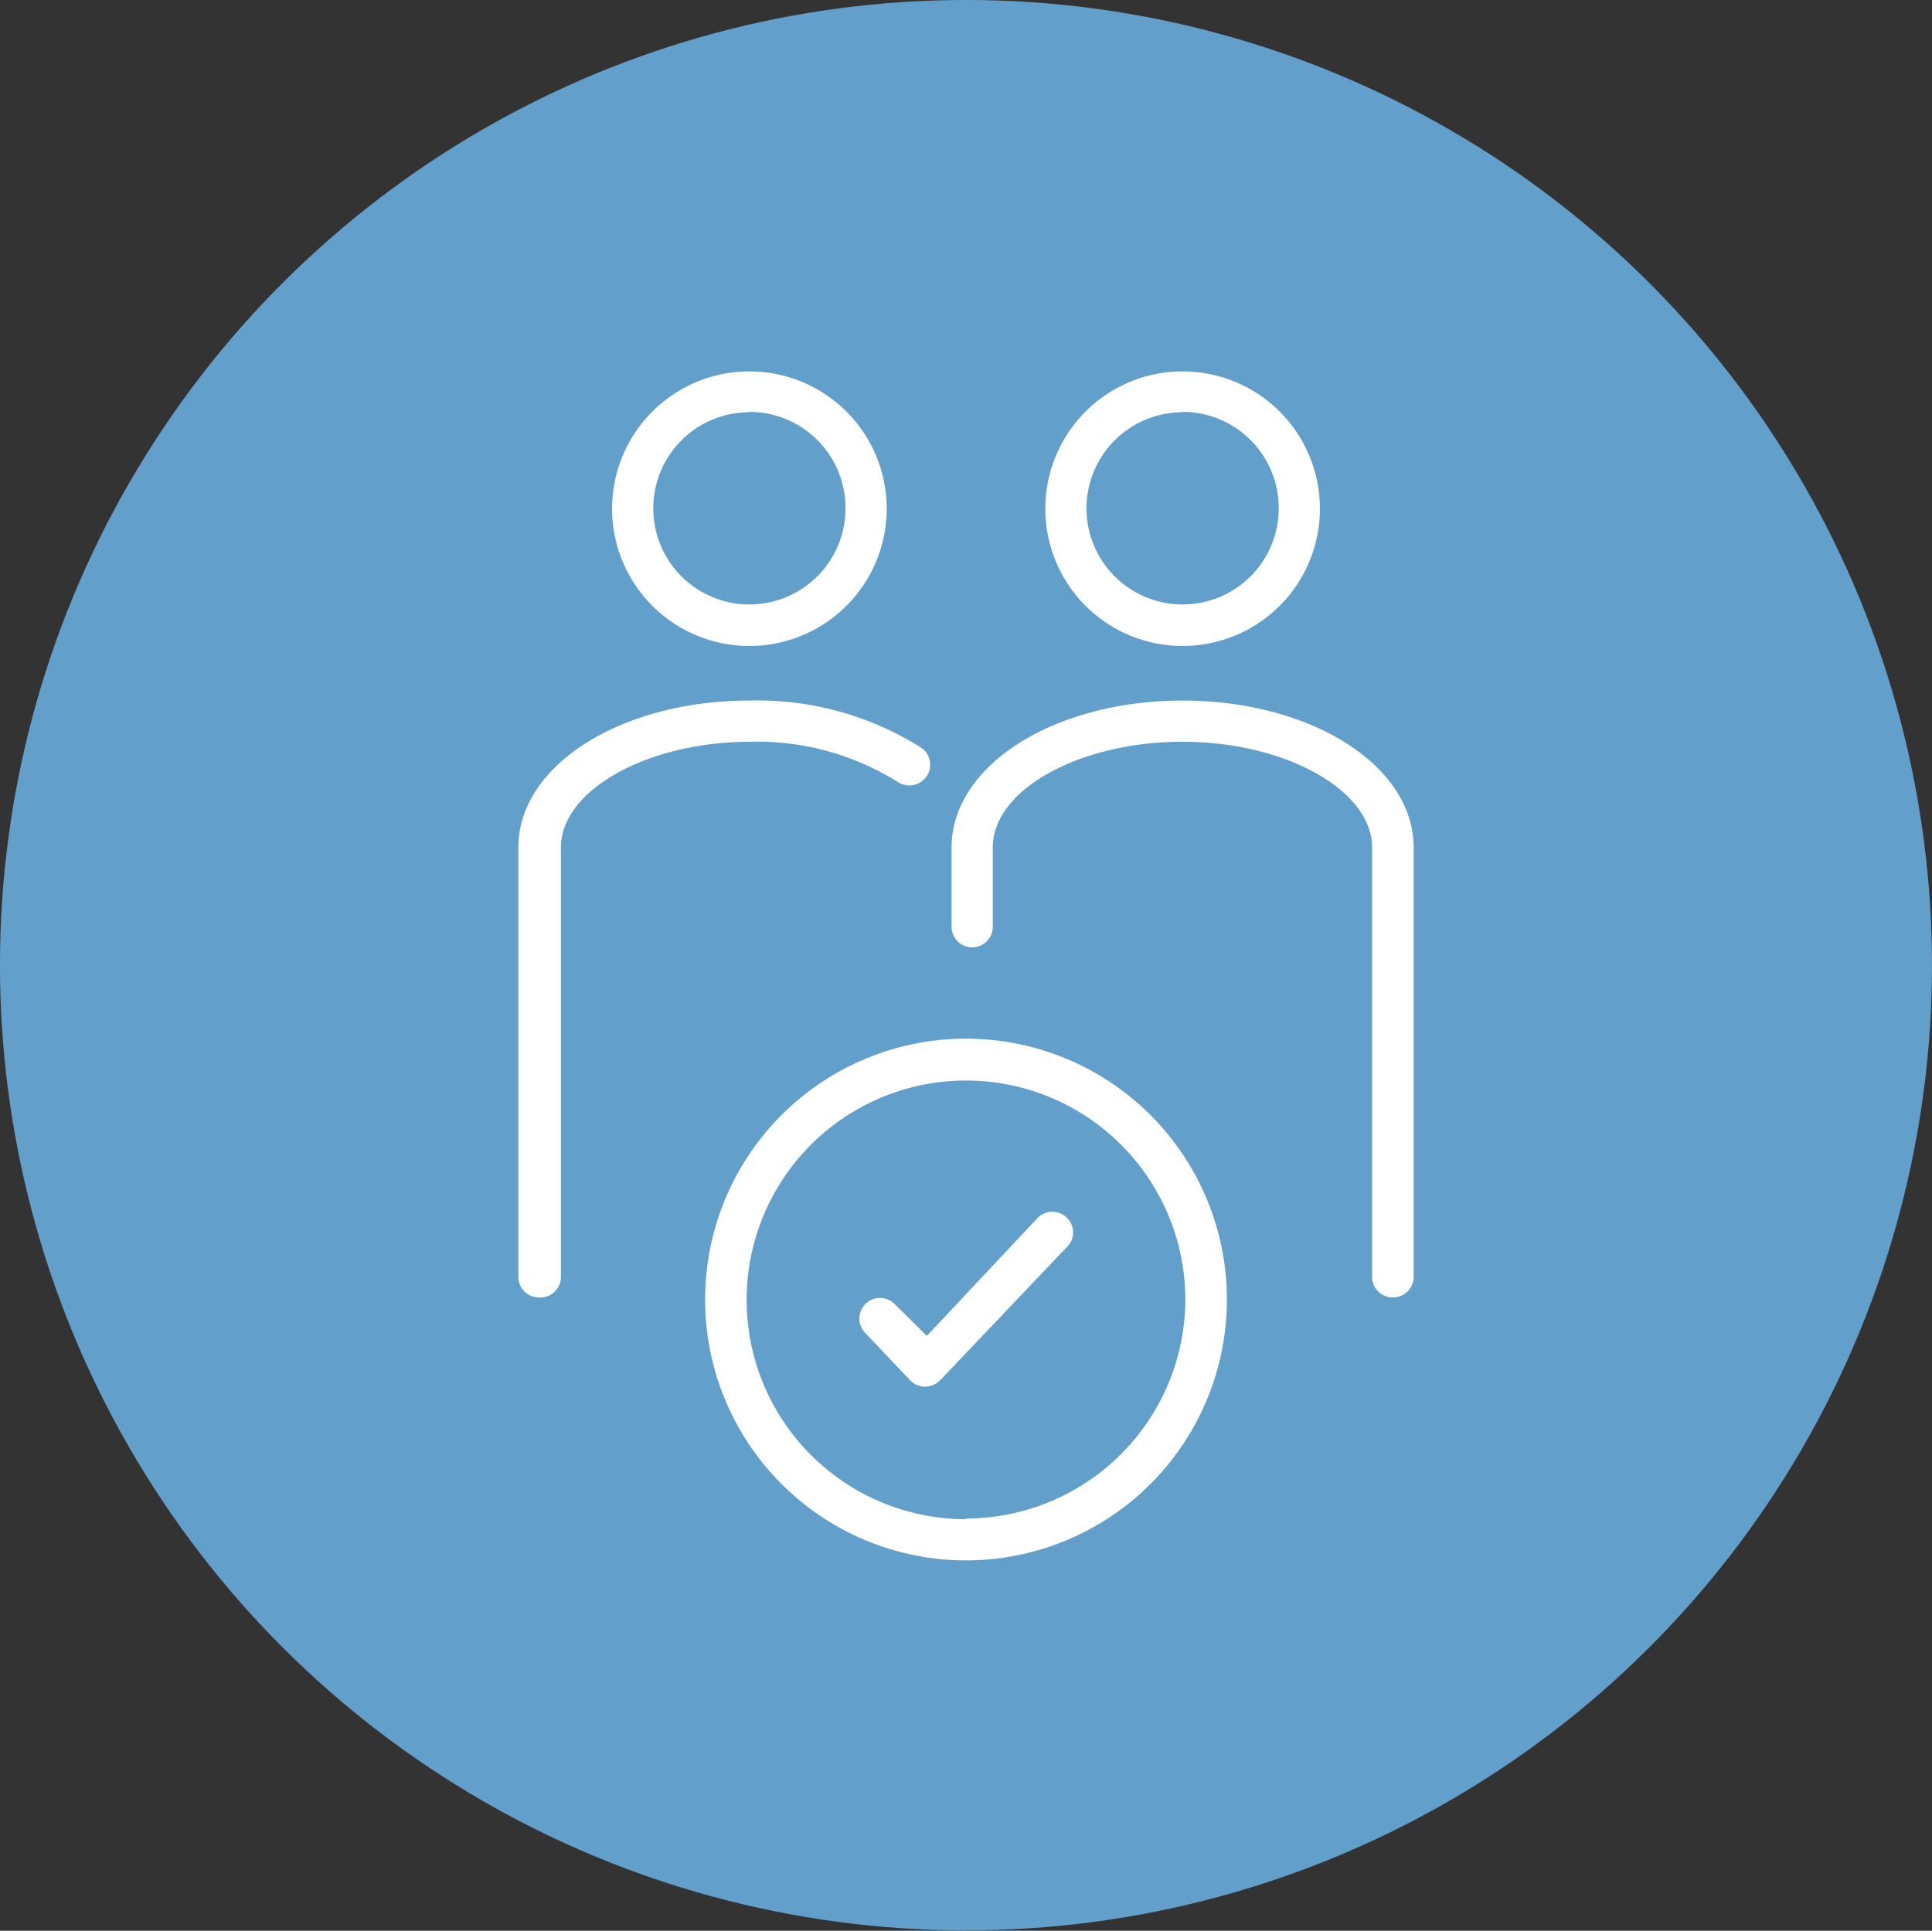
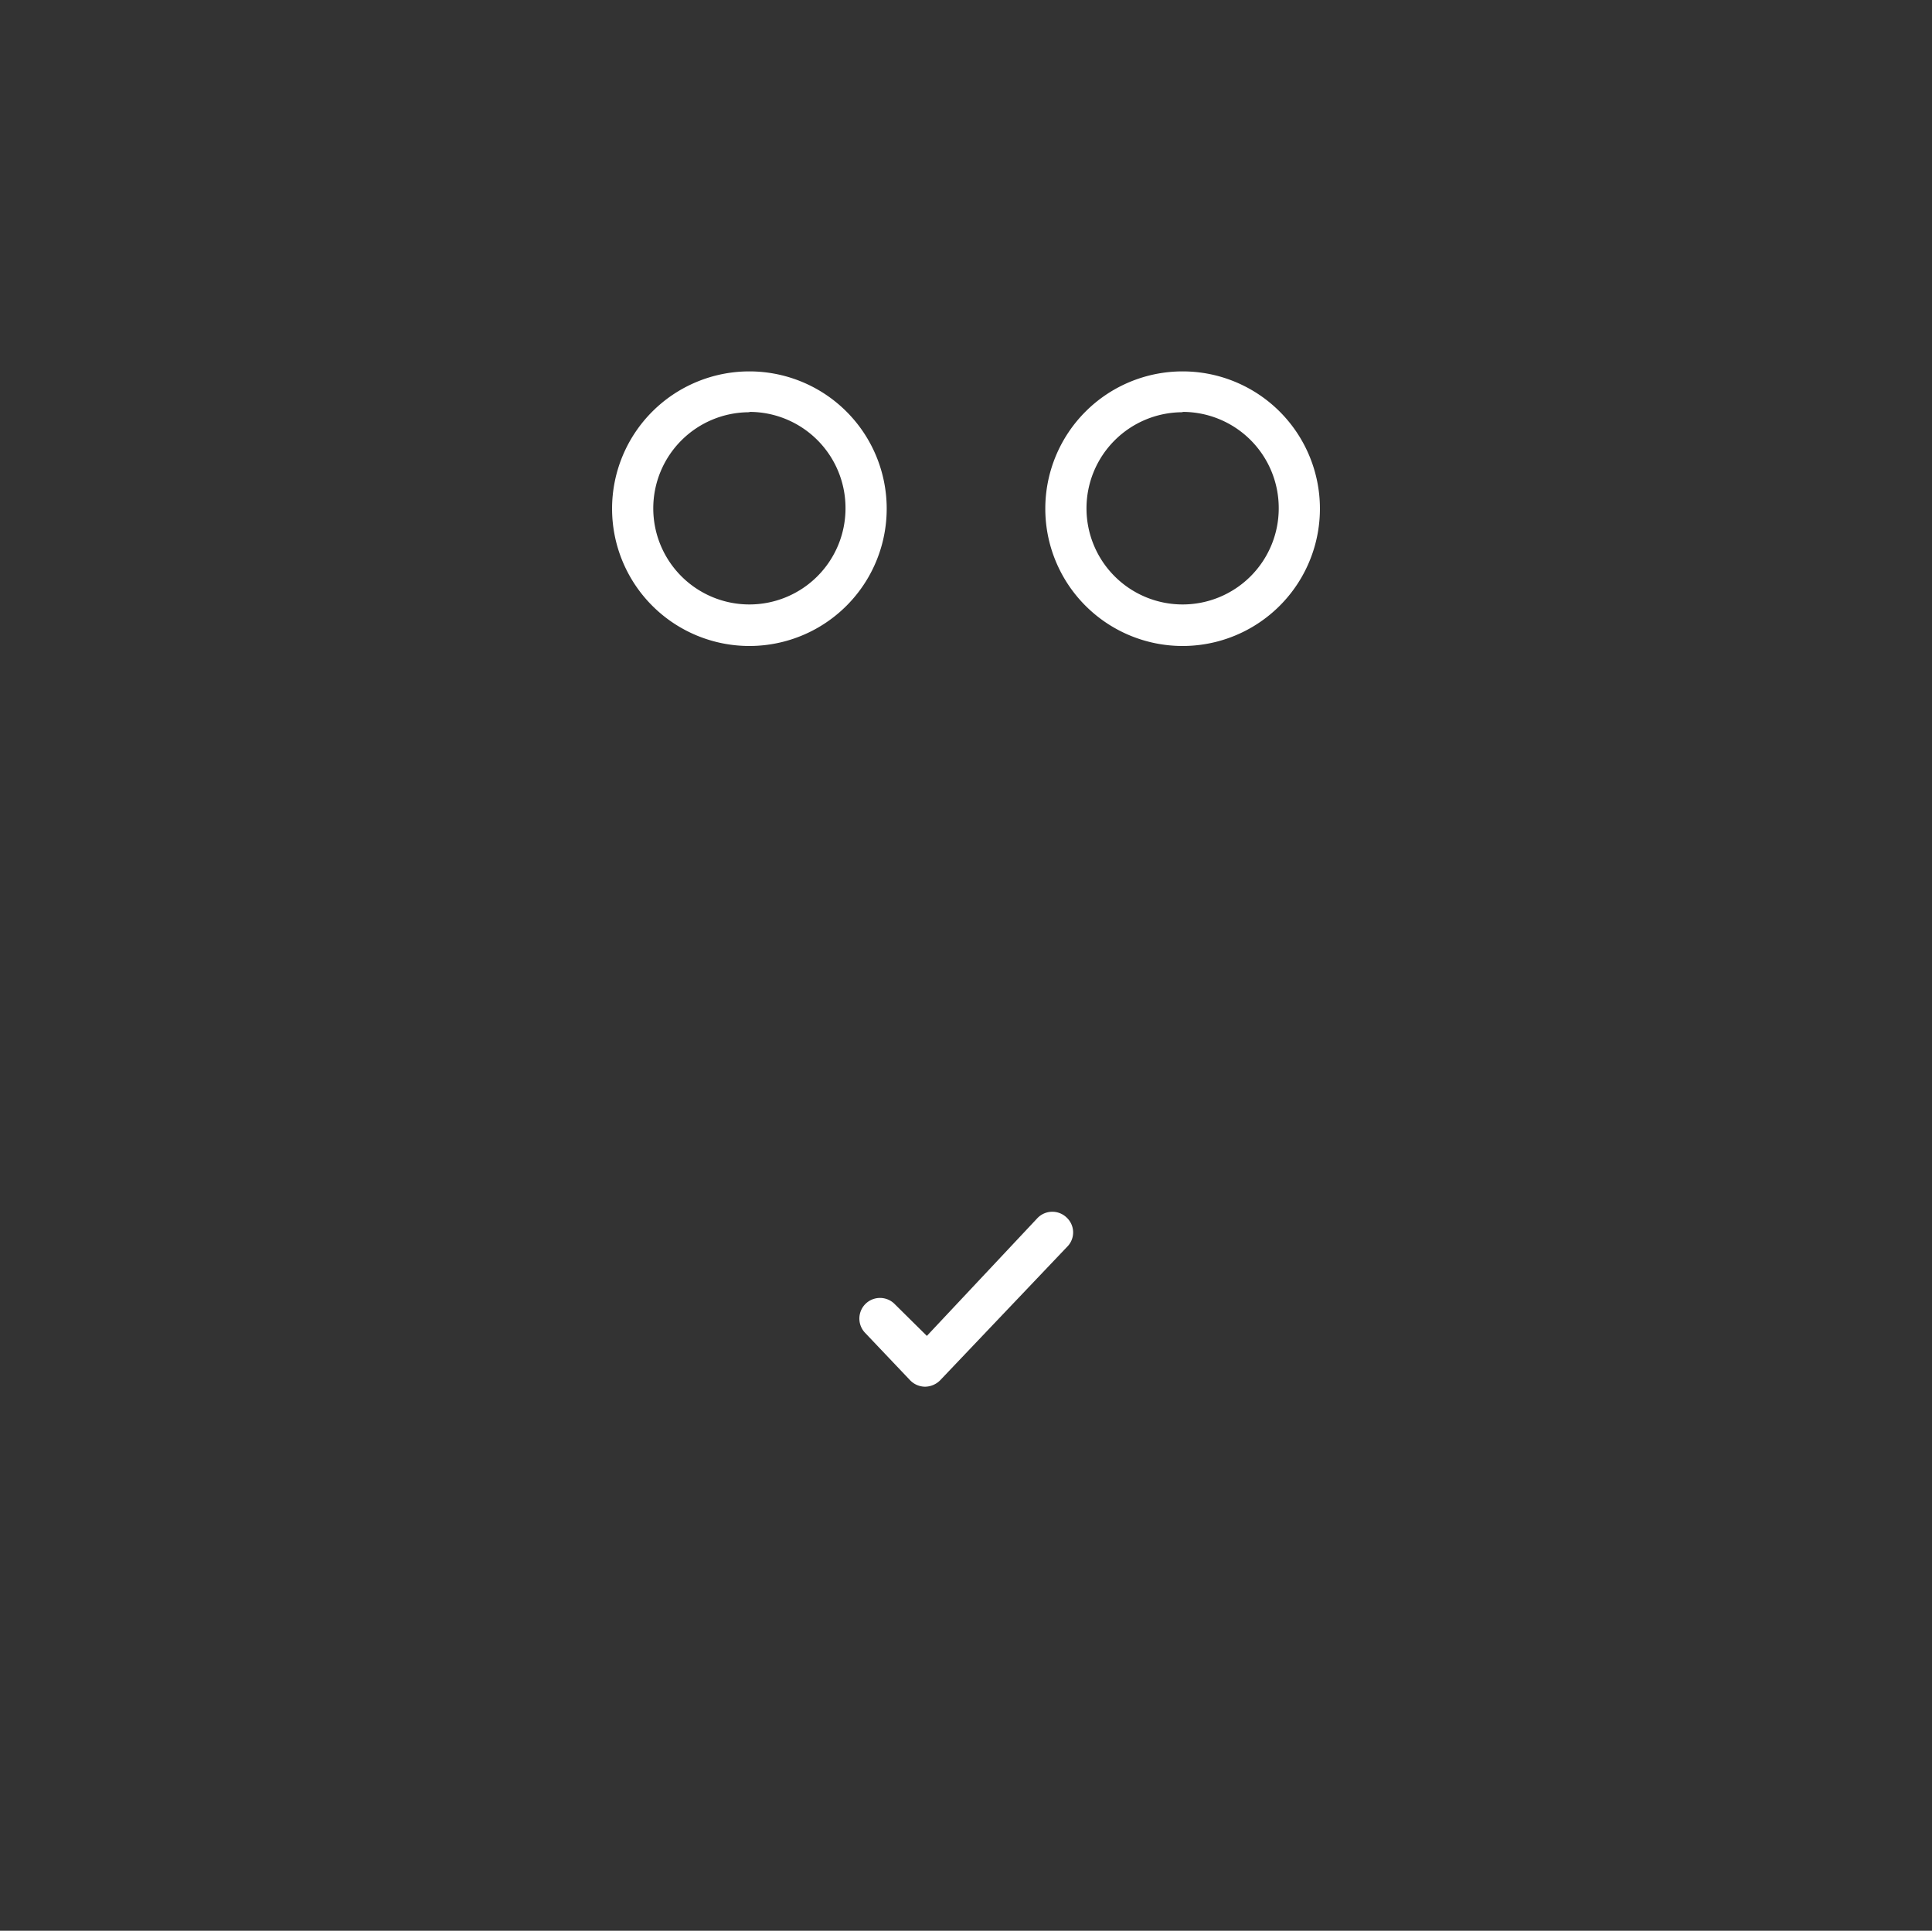
<svg xmlns="http://www.w3.org/2000/svg" viewBox="0 0 56.28 56.25">
  <rect x="0" y="0" width="56.28" height="56.25" fill="#333333" stroke="none" />
  <defs>
    <style>.cls-1{fill:#639fcb;}.cls-2{fill:#fff;}</style>
  </defs>
  <title>Capa 2 (8)</title>
  <g id="Capa_2" data-name="Capa 2">
    <g id="Estrategia_y_negocio" data-name="Estrategia y negocio">
      <g id="Capa_2-2" data-name="Capa 2">
-         <ellipse class="cls-1" cx="28.14" cy="28.13" rx="28.12" ry="28.14" transform="translate(-0.03 56.22) rotate(-89.92)" />
-         <path class="cls-2" d="M40.58,37.8a.6.6,0,0,1-.61-.6V24.69c0-1.67-2.53-3.08-5.52-3.08S28.92,23,28.92,24.69V27a.6.6,0,1,1-1.2,0V24.69c0-2.4,3-4.28,6.73-4.28s6.73,1.88,6.73,4.28V37.2A.6.6,0,0,1,40.58,37.8Z" />
        <path class="cls-2" d="M34.45,18.82a4,4,0,1,1,4-4A4,4,0,0,1,34.45,18.82Zm0-6.81a2.8,2.8,0,1,0,2.8,2.8A2.8,2.8,0,0,0,34.45,12Z" />
-         <path class="cls-2" d="M15.7,37.8a.6.6,0,0,1-.6-.6V24.69c0-2.4,3-4.28,6.73-4.28a8.94,8.94,0,0,1,5,1.37.6.6,0,0,1,.16.84.61.61,0,0,1-.84.16,7.72,7.72,0,0,0-4.29-1.17c-3,0-5.52,1.41-5.52,3.08V37.2A.6.6,0,0,1,15.7,37.8Z" />
-         <path class="cls-2" d="M21.83,18.82a4,4,0,1,1,4-4A4,4,0,0,1,21.83,18.82Zm0-6.81a2.8,2.8,0,1,0,2.8,2.8A2.8,2.8,0,0,0,21.83,12Z" />
-         <path class="cls-2" d="M28.14,30.26a7.6,7.6,0,1,0,7.6,7.59A7.6,7.6,0,0,0,28.14,30.26Zm0,14a6.39,6.39,0,1,1,6.39-6.39A6.4,6.4,0,0,1,28.14,44.24Z" />
+         <path class="cls-2" d="M21.83,18.82a4,4,0,1,1,4-4A4,4,0,0,1,21.83,18.82m0-6.81a2.8,2.8,0,1,0,2.8,2.8A2.8,2.8,0,0,0,21.83,12Z" />
        <path class="cls-2" d="M30.21,35.5,27,38.92,26.07,38a.6.6,0,0,0-.87.83l1.31,1.38a.61.61,0,0,0,.44.19.63.63,0,0,0,.44-.19l3.69-3.88a.59.59,0,0,0,0-.85A.6.6,0,0,0,30.21,35.5Z" />
      </g>
    </g>
  </g>
</svg>